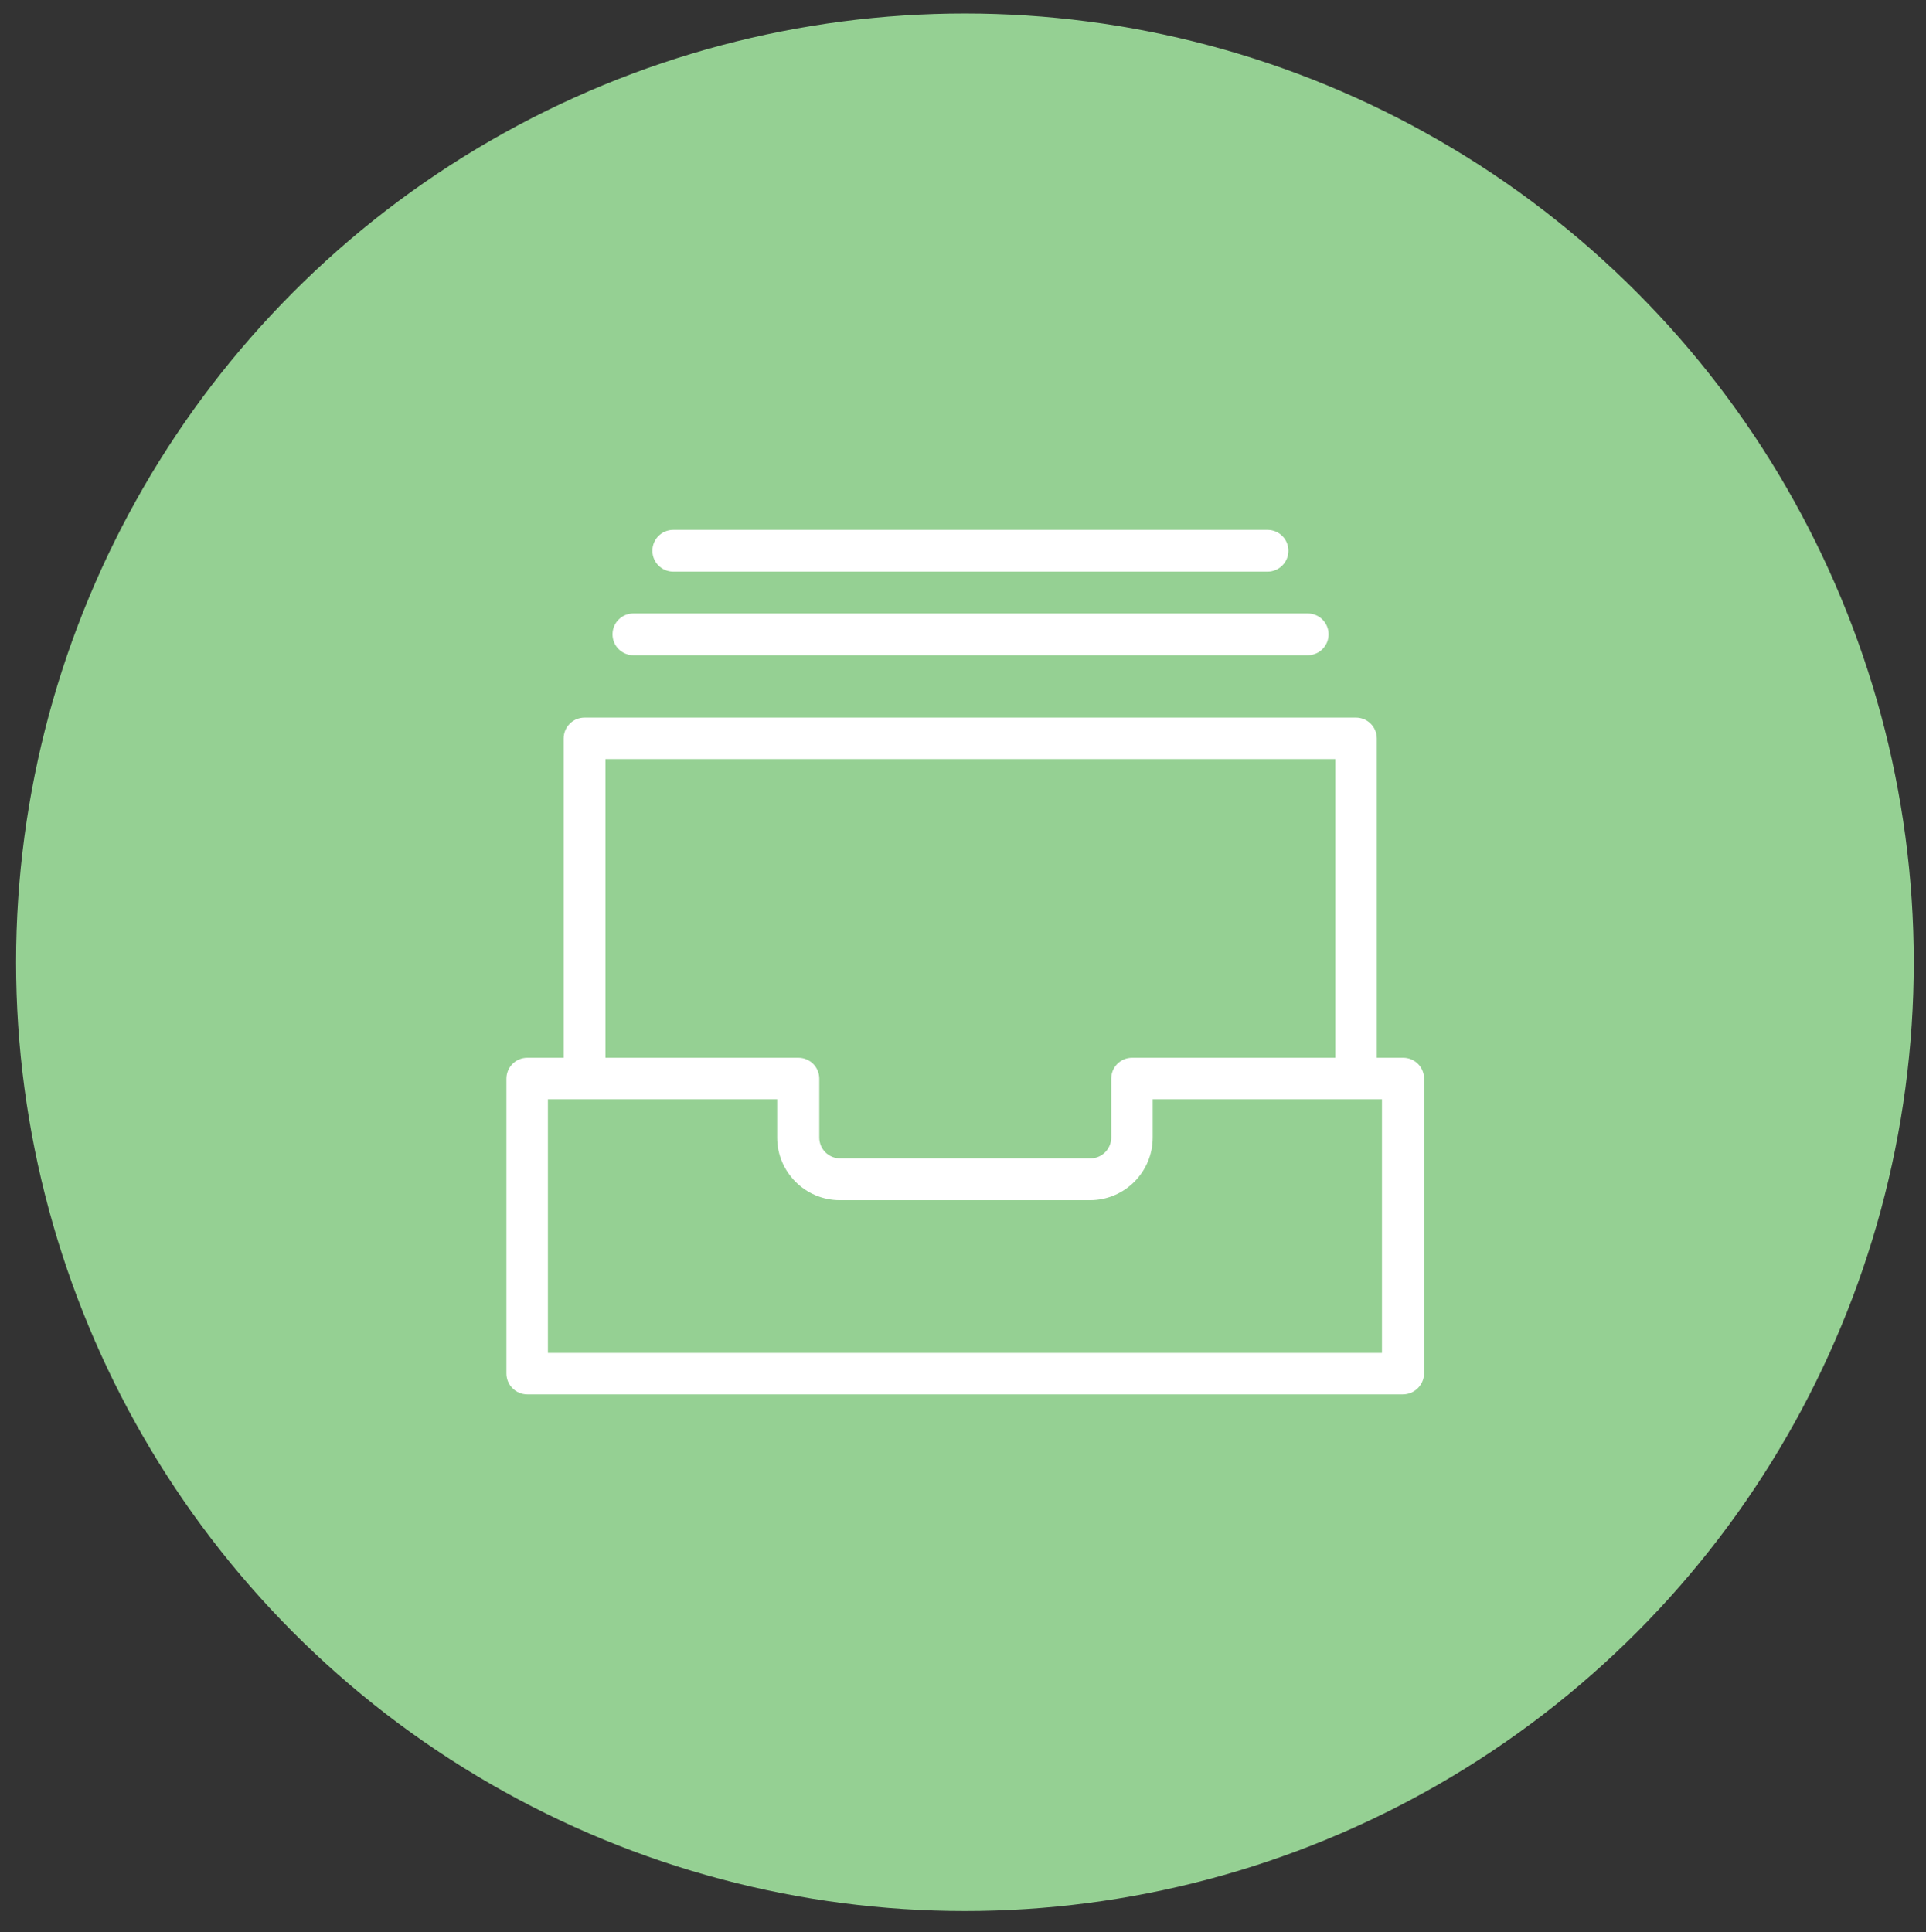
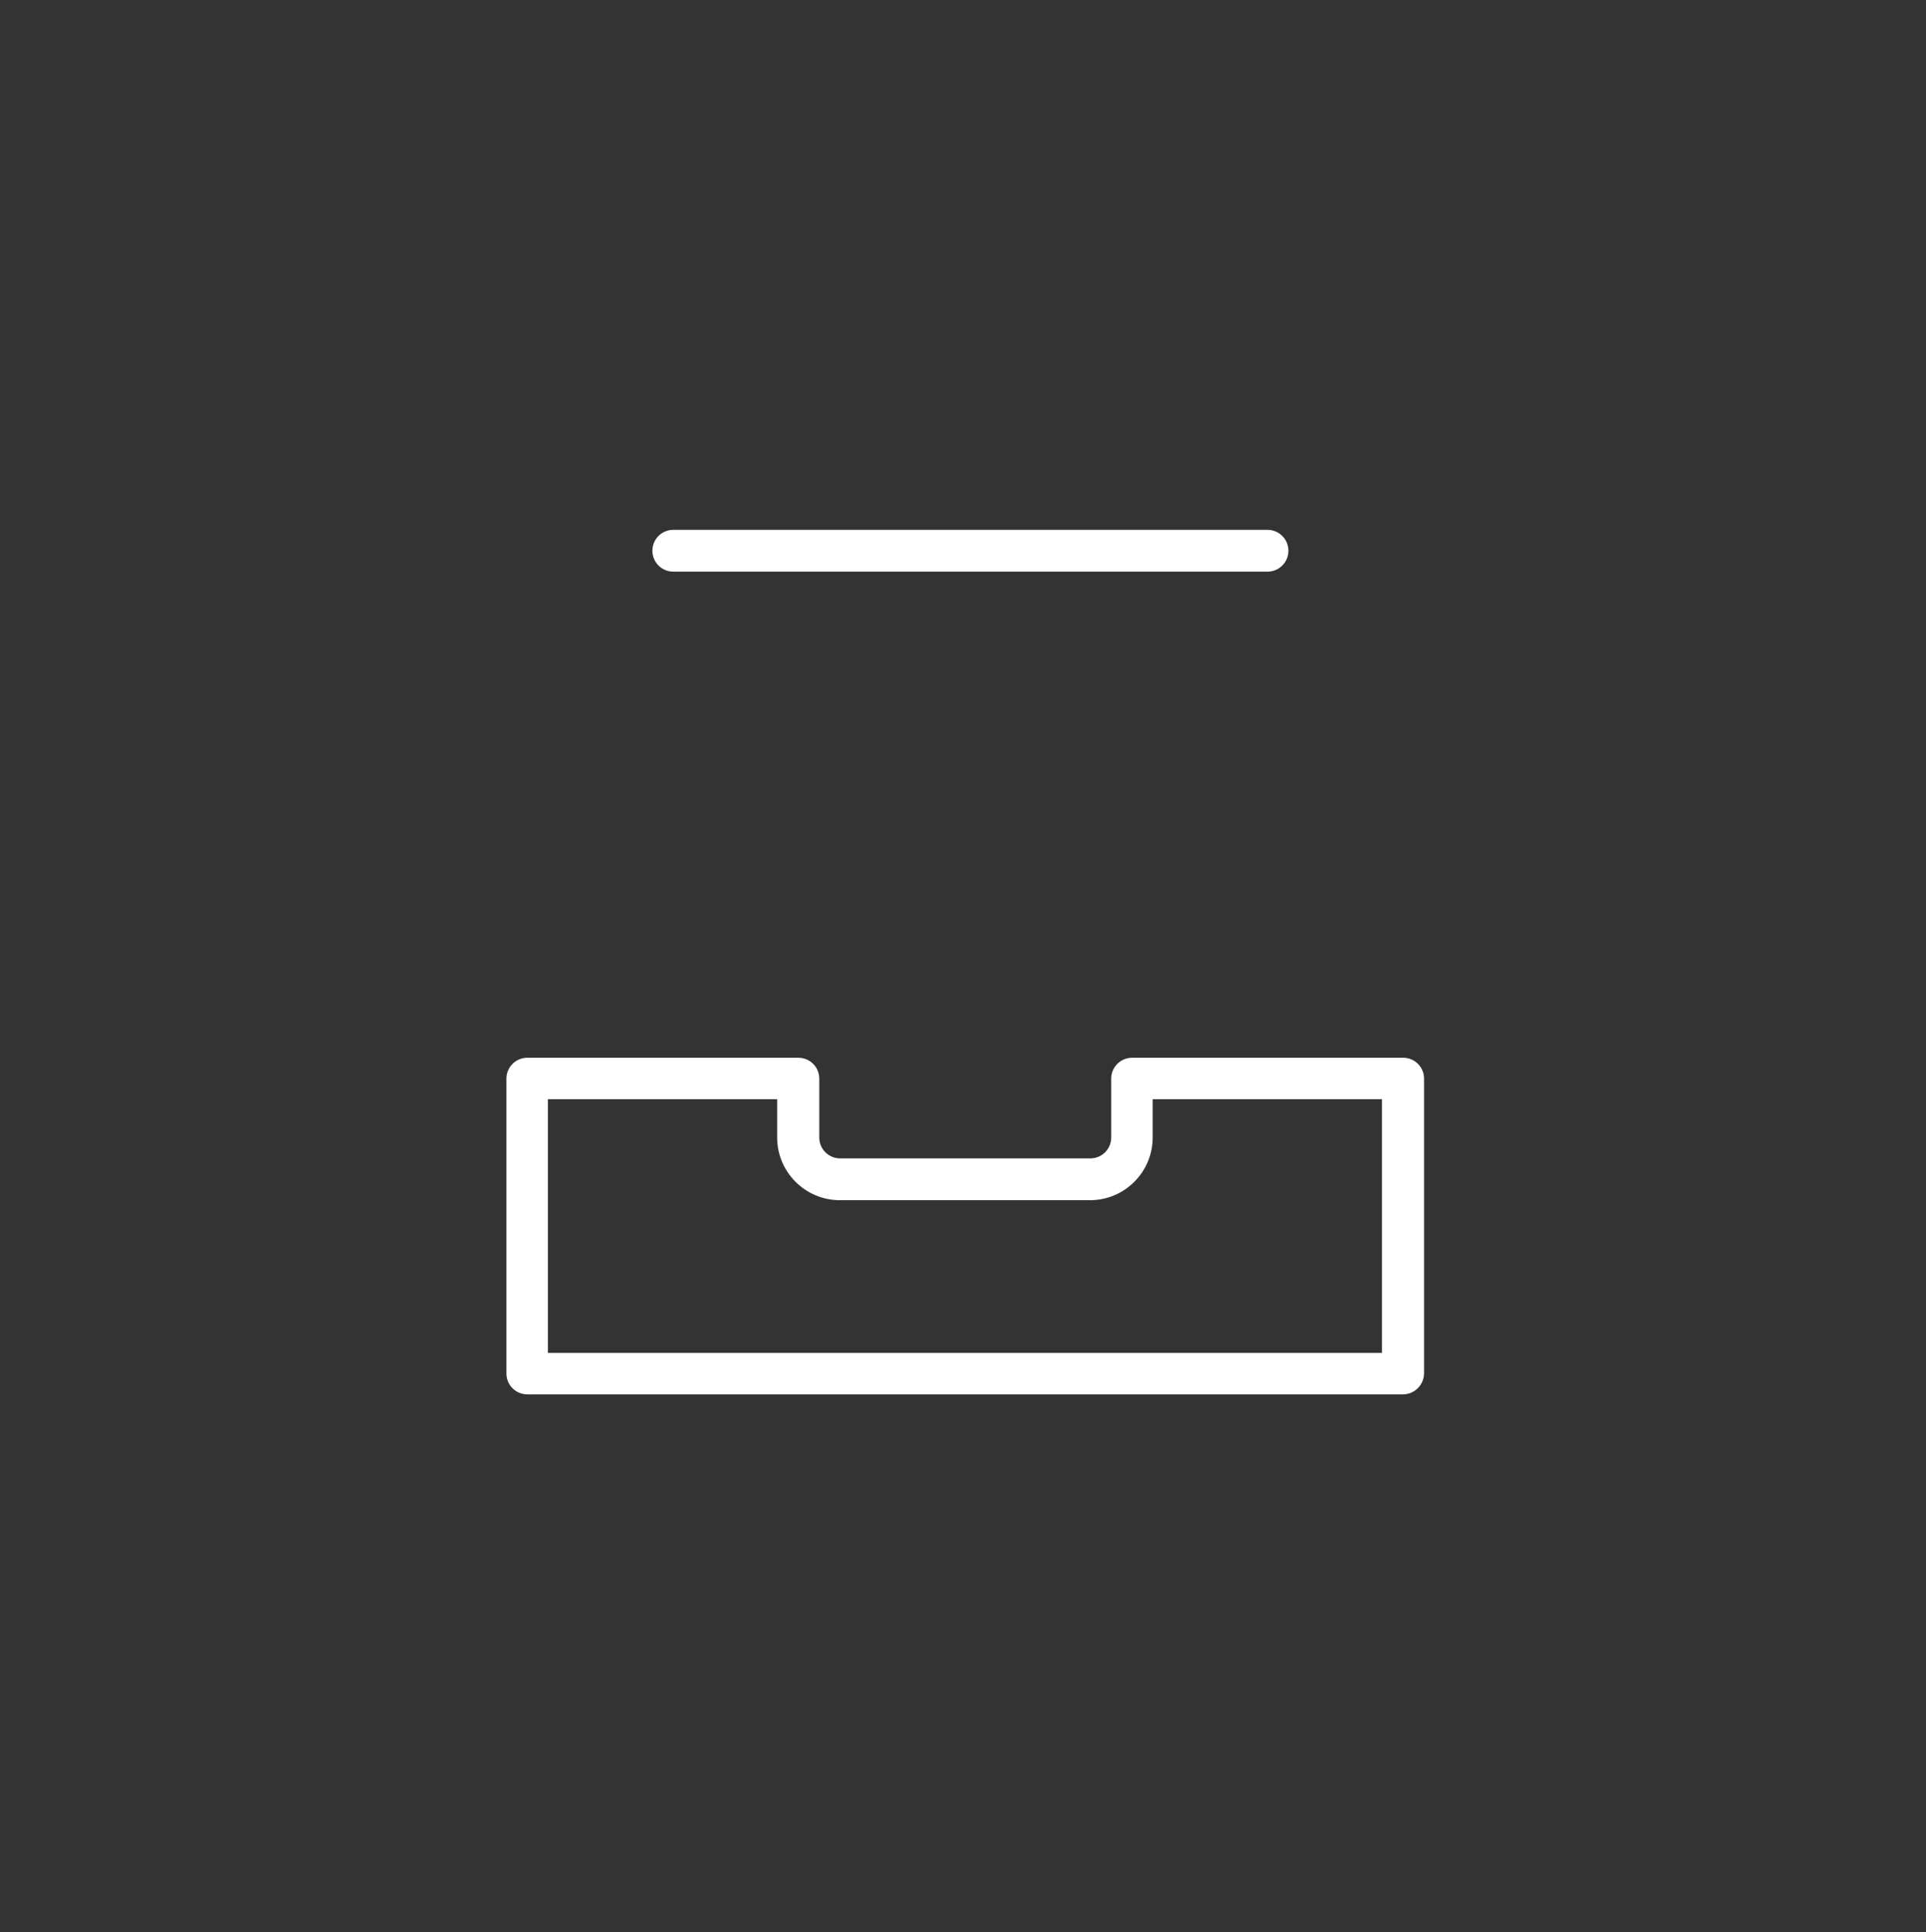
<svg xmlns="http://www.w3.org/2000/svg" version="1.1" id="Слой_1" x="0px" y="0px" viewBox="-2092 -247.1 599 601" enable-background="new -2092 -247.1 599 601" xml:space="preserve">
  <rect x="-2092" y="-247.1" width="599" height="601" fill="#333333" stroke="none" />
-   <circle fill="#95D093" cx="-1791.9" cy="52.2" r="295.1" />
  <g>
    <g>
      <path fill="#FFFFFF" d="M-1655.7,186.6H-1928c-3.6,0-6.5-2.9-6.5-6.5V88.4c0-3.6,2.9-6.5,6.5-6.5h84.3c3.6,0,6.5,2.9,6.5,6.5v18.3    c0,3.6,2.9,6.5,6.5,6.5h77.8c3.6,0,6.5-2.9,6.5-6.5V88.4c0-3.6,2.9-6.5,6.5-6.5h84.3c3.6,0,6.5,2.9,6.5,6.5v91.8    C-1649.2,183.7-1652.1,186.6-1655.7,186.6L-1655.7,186.6z M-1921.6,173.7h259.4V94.8h-71.3v11.9c0,10.7-8.7,19.5-19.5,19.5h-77.8    c-10.7,0-19.5-8.7-19.5-19.5V94.8h-71.3V173.7L-1921.6,173.7z" />
    </g>
    <g>
-       <path fill="#FFFFFF" d="M-1670.2,92.8c-3.6,0-6.5-2.9-6.5-6.5v-97.3h-227v97.3c0,3.6-2.9,6.5-6.5,6.5c-3.6,0-6.5-2.9-6.5-6.5    V-17.4c0-3.6,2.9-6.5,6.5-6.5h239.9c3.6,0,6.5,2.9,6.5,6.5V86.4C-1663.7,89.9-1666.6,92.8-1670.2,92.8L-1670.2,92.8z" />
-     </g>
+       </g>
    <g>
-       <path fill="#FFFFFF" d="M-1685.3-43.3H-1895c-3.6,0-6.5-2.9-6.5-6.5c0-3.6,2.9-6.5,6.5-6.5h209.7c3.6,0,6.5,2.9,6.5,6.5    C-1678.8-46.2-1681.7-43.3-1685.3-43.3L-1685.3-43.3z" />
-     </g>
+       </g>
    <g>
      <path fill="#FFFFFF" d="M-1697.8-69.3h-184.8c-3.6,0-6.5-2.9-6.5-6.5s2.9-6.5,6.5-6.5h184.8c3.6,0,6.5,2.9,6.5,6.5    S-1694.2-69.3-1697.8-69.3L-1697.8-69.3z" />
    </g>
  </g>
</svg>